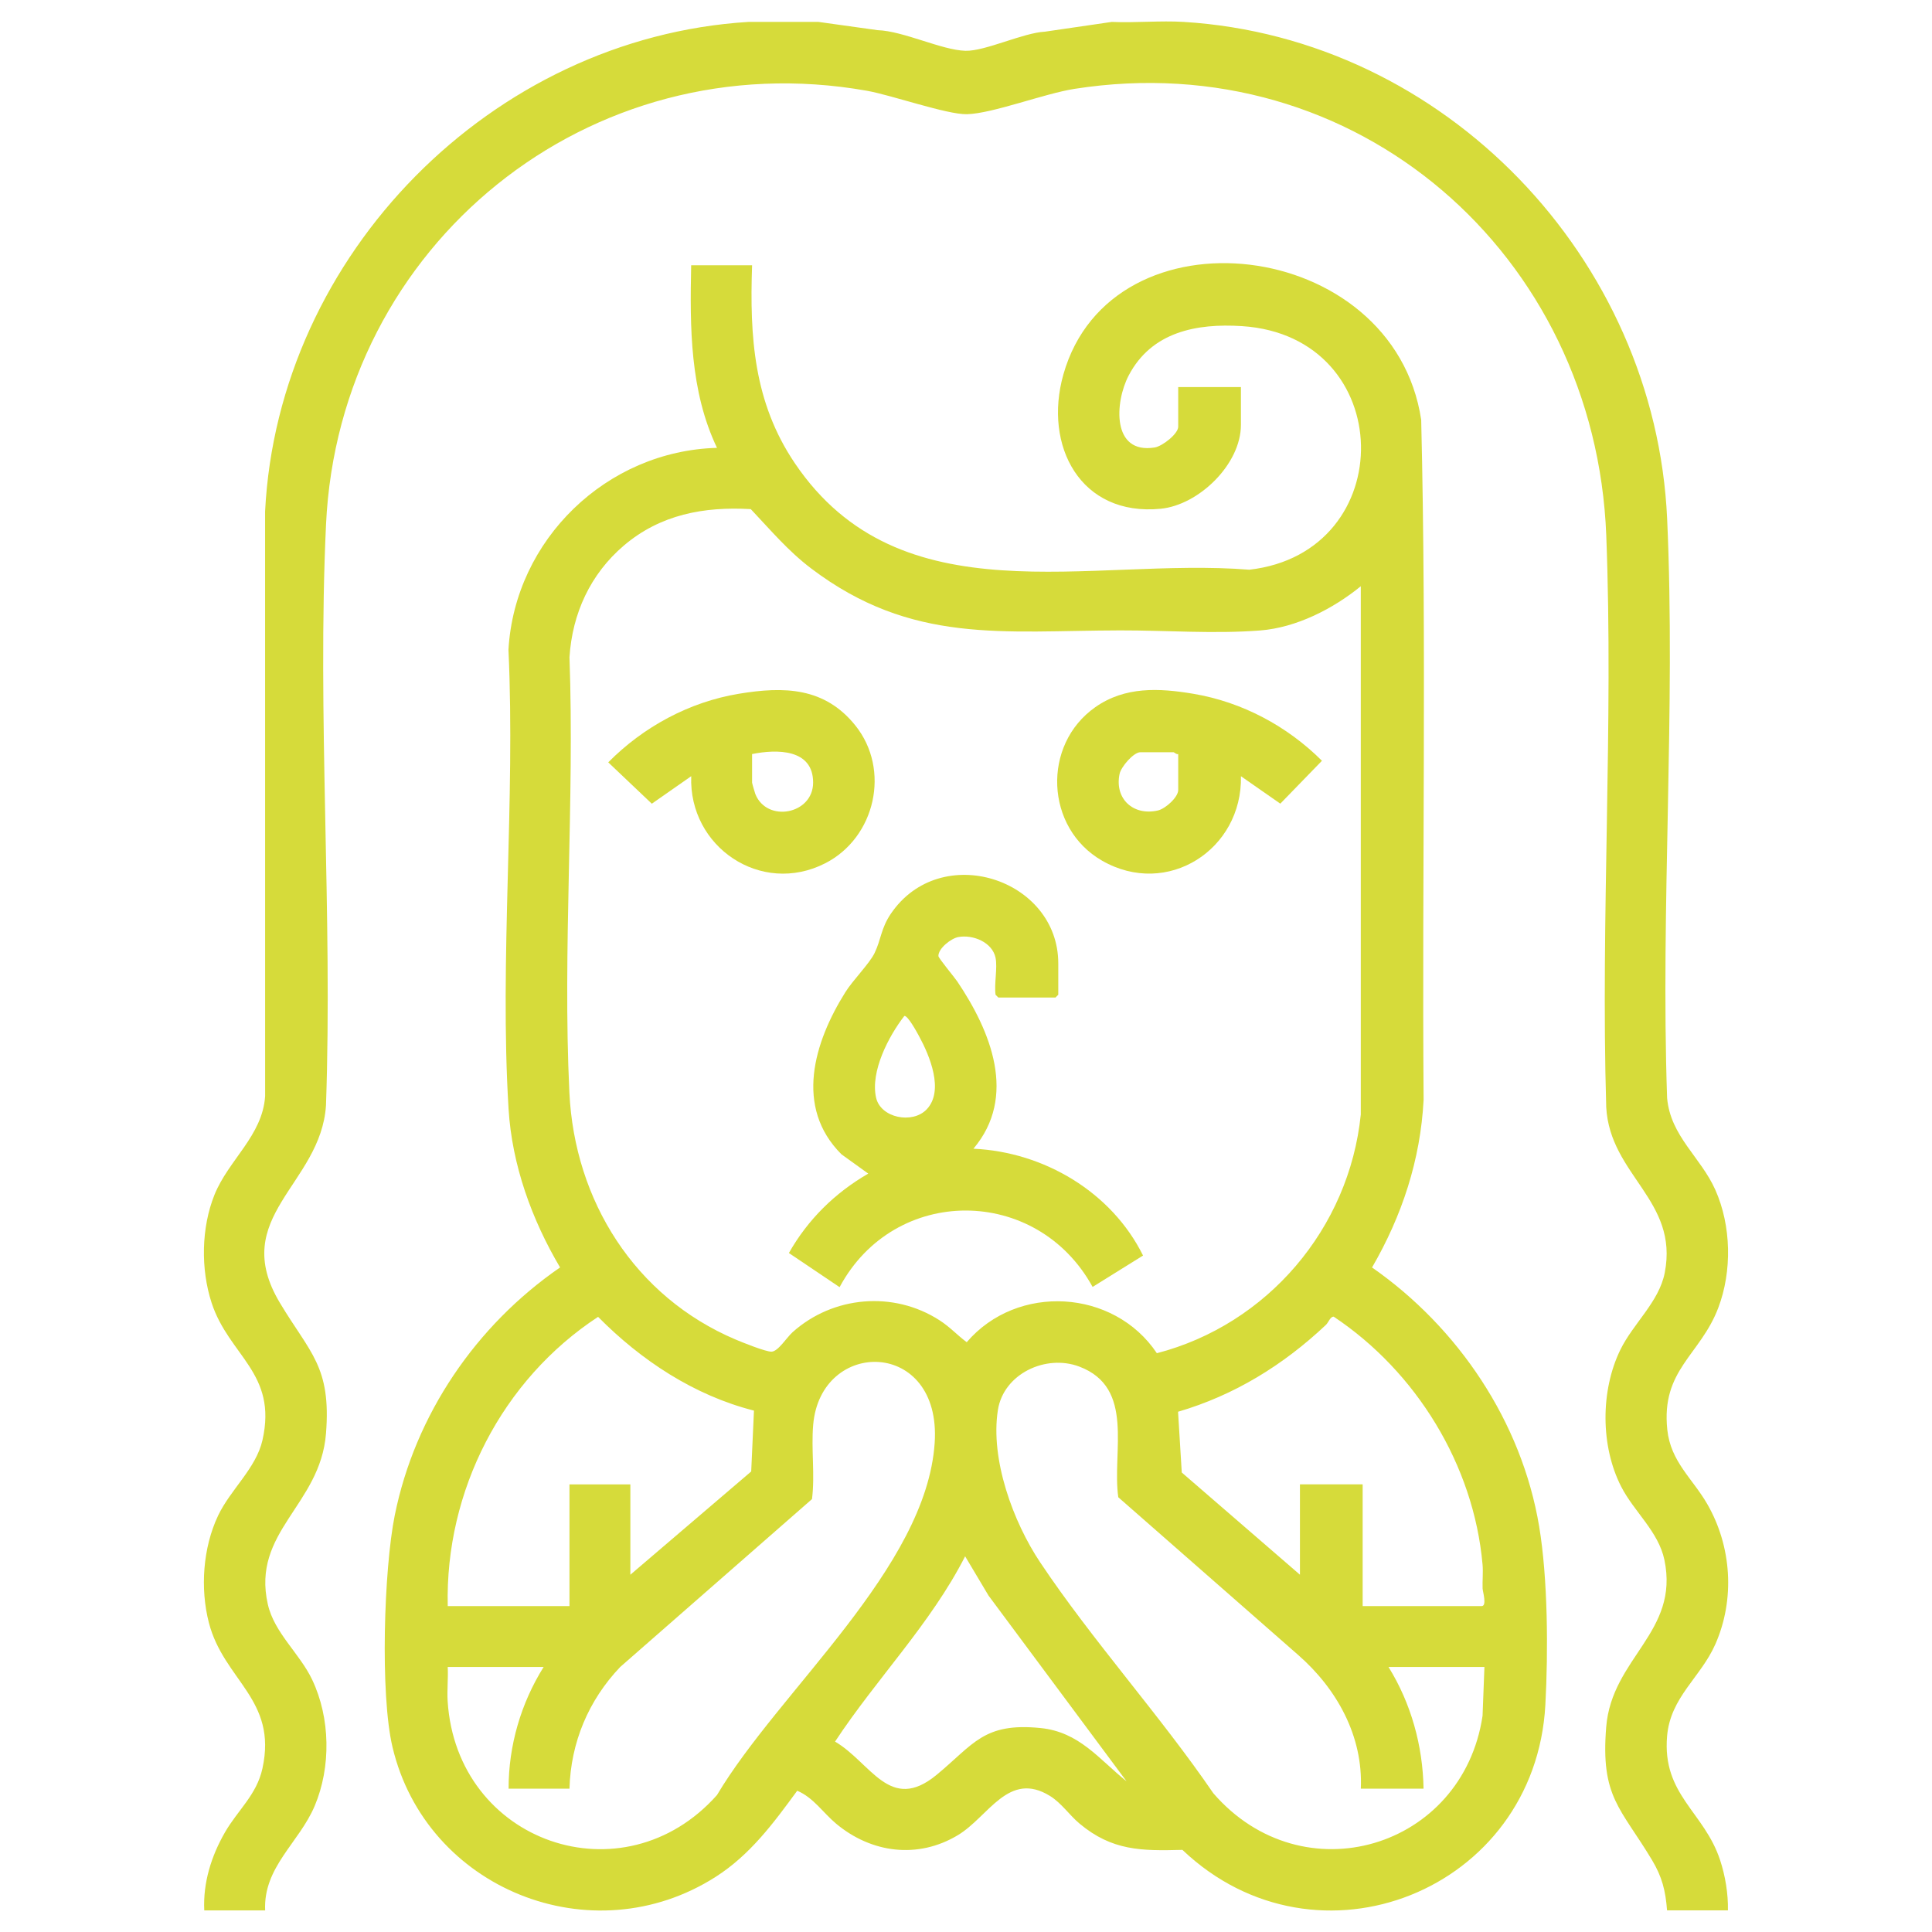
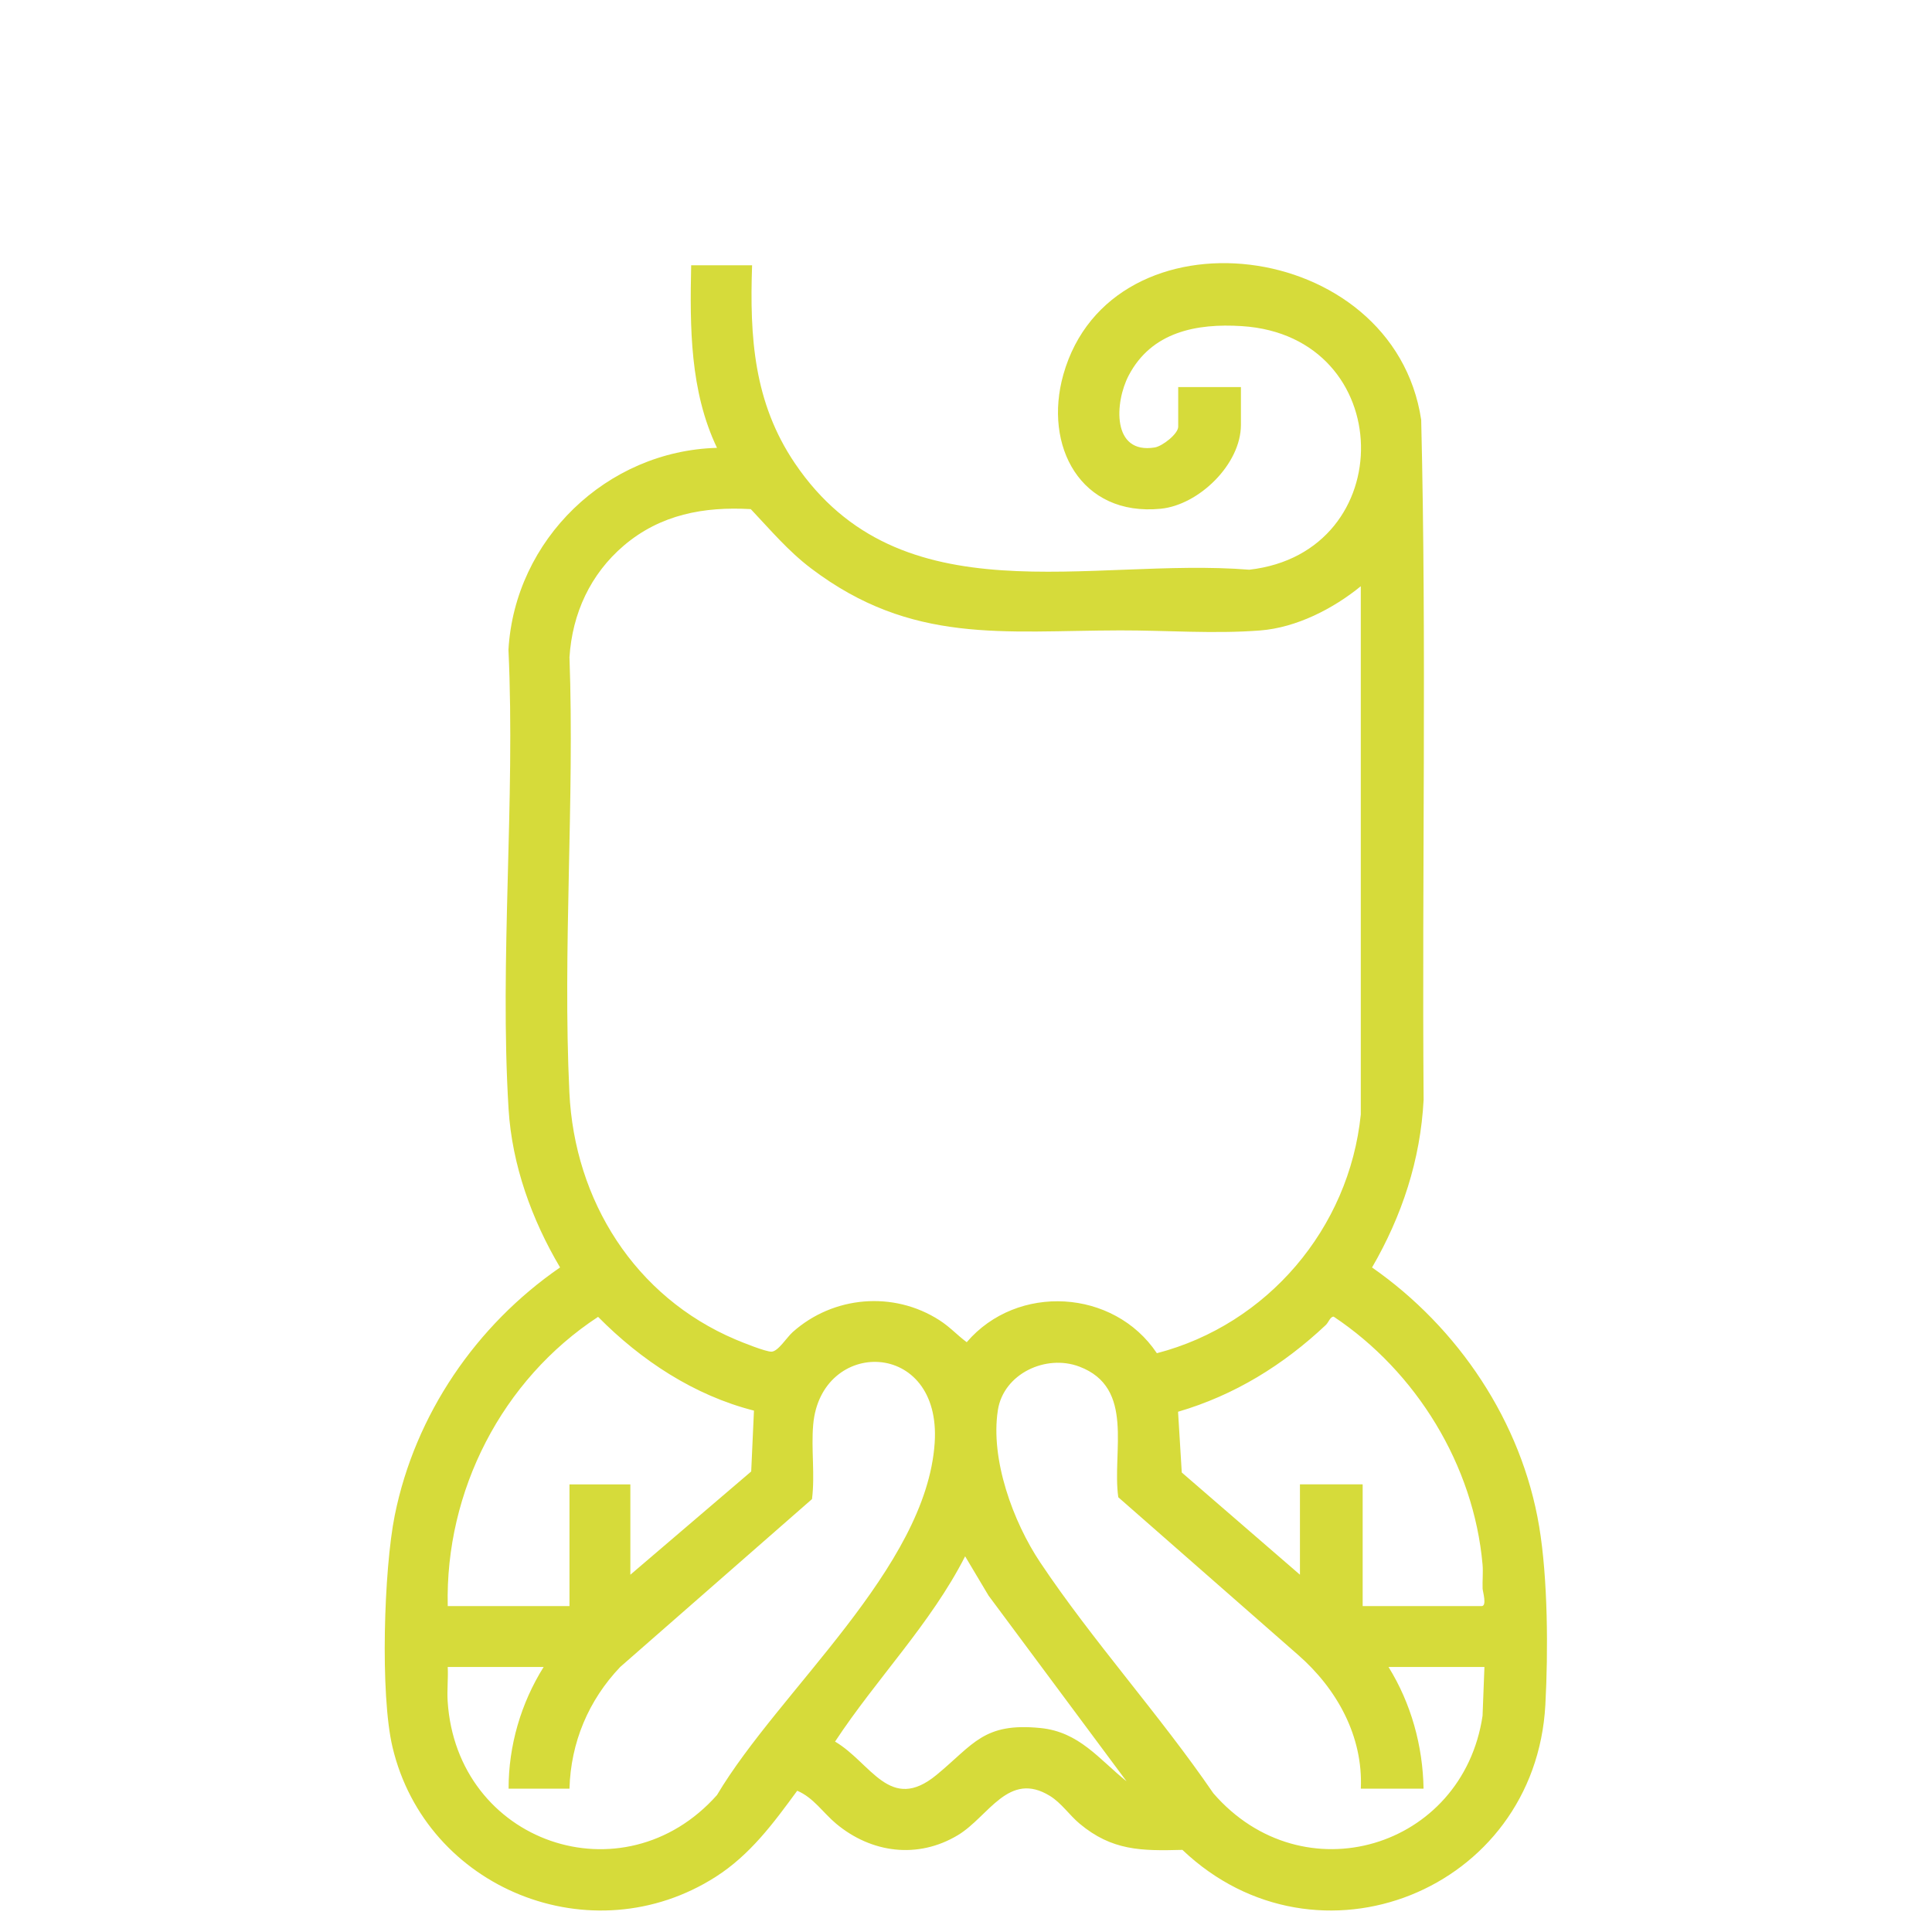
<svg xmlns="http://www.w3.org/2000/svg" id="Ebene_1" viewBox="0 0 1000 1000">
  <defs>
    <style>.cls-1{fill:#d6db3a;}</style>
  </defs>
-   <path class="cls-1" d="M423.65,11.34l30.58,4.27c13.43.44,33.2,10.35,45.48,10.68,10.21.28,29.84-9.34,41.19-9.9l34.57-5.05c12.23.55,25.09-.75,37.24,0,135.3,8.34,244.11,122.48,250.2,257.21,4.46,98.7-3.43,200.72-.02,299.76,1.74,19.83,17.42,30.61,24.97,47.58,8.26,18.57,8.72,42.06,1.52,61.03-9.33,24.59-29.67,32.08-26.39,63.11,1.76,16.61,13.07,25.23,20.7,38.49,12.63,21.93,14.42,49.28,4.17,72.53-7.57,17.17-23.26,27.34-24.98,47.57-2.59,30.41,19.2,39.12,27.44,64.17,2.69,8.16,4.22,17.45,4.05,26.02h-31.51c-.76-10.14-2.58-17.39-7.8-26.08-16.29-27.13-26.66-32.52-23.69-68.88,2.92-35.83,37.97-49,30.12-86.46-3.08-14.68-15.68-24.89-22.32-37.82-10.79-20.98-10.8-49.68-.53-70.83,6.65-13.7,20.09-24.84,23.03-39.97,7.31-37.53-28.35-50.37-30.29-85.68-2.9-98.01,3.8-198.18.02-295.94-5.62-145.35-129.23-254.01-275.22-231.16-15.74,2.46-42.43,12.79-55.69,13.12-10.26.25-38.89-9.85-51.82-12.14-143.53-25.43-273.15,79.67-279.92,224.51-4.62,98.94,3.46,201.36-.02,300.66-2.63,41.09-50.57,57.59-23.88,102.18,15.61,26.08,26.65,32.92,23.88,67.73-2.96,37.12-38.63,50.68-30.1,88.35,3.37,14.85,16.53,25.45,22.98,39.07,9.39,19.81,9.8,45.1,1.27,65.28-8.04,19.02-26.66,31.63-25.64,54.07h-31.51c-.7-14.31,3.66-28.16,10.69-40.38,6.63-11.52,16.42-19.39,19.42-33.09,7.86-35.81-20.01-45.55-27.73-75.44-4.57-17.71-3.09-38.83,4.76-55.4,6.38-13.48,19.67-24.48,22.98-39.07,7.89-34.81-17.35-43.6-26.33-71.12-5.68-17.42-5.36-38.83,1.48-55.86,7.28-18.11,24.89-30.63,26.23-51.1l-.02-302.62c6.71-133.06,117.38-245.21,250.2-253.4h36.28Z" />
  <path class="cls-1" d="M389.28,137.34c-1.28,37.15.86,70.97,22.14,102.44,54.69,80.87,152.62,48.49,235.22,55.1,78.45-8.93,76.96-120.86-3.82-126.08-23.57-1.52-46.77,2.99-58.59,25.5-7.27,13.84-8.92,40.93,13.45,37.31,3.91-.63,12.16-7.01,12.16-10.75v-20.52h32.46v19.57c0,20.4-21.8,41.49-41.54,43.42-41.49,4.06-60.78-32.54-50.37-69.45,24.85-88.07,170.92-71.37,185.22,23.42,2.84,117.16.37,234.71,1.25,352.01-1.64,31.11-11.19,60-26.69,86.73,44.62,31.09,77.47,79.9,86.5,134.03,4.52,27.07,4.71,64.72,3.21,92.34-5.22,96.2-118.15,141.38-187.86,75.08-21.25.57-36.41.49-53.24-13.59-5.25-4.39-9.39-10.66-15.29-14.31-21.48-13.28-31.77,10.67-47.6,20.23-20.79,12.55-44.91,9.35-63.15-5.92-6.69-5.6-11.7-13.48-20.1-17.02-12.29,16.79-24.35,33.17-42.17,44.55-64.05,40.93-149.95,6.38-167.32-67.19-6.43-27.24-4.46-91.93,1.18-119.91,10.51-52.11,42.06-98.33,85.57-128.31-14.64-24.7-24.89-53.05-26.66-82-4.74-77.54,3.57-159.7-.06-237.72,3.3-57.06,50.86-102.94,107.94-104.49-14.05-29.44-14.04-62.5-13.37-94.49h31.51ZM704.35,303.43c-14.31,11.68-33.32,21.42-52.04,22.89-23.82,1.87-48.66-.08-72.59-.03-60.55.13-107.81,7.33-159.81-32.02-12-9.08-21.06-19.92-31.31-30.75-24.31-1.4-46.87,2.82-65.71,18.87-17.3,14.74-26.67,35.11-28.13,57.78,2.67,74.36-3.59,151.24-.05,225.31,2.67,55.99,33.88,105.72,86,127.84,3.52,1.49,15.6,6.37,18.62,6.3,3.43-.09,7.83-7.32,10.93-10.1,20.98-18.77,52.19-21.46,75.94-6.21,5.52,3.54,9.07,7.6,14.17,11.41,26.15-30.54,76.18-27.56,98.42,5.7,57.21-14.86,99.56-64.65,105.55-123.54v-273.47ZM231.74,831.31h63.02v-63h31.51v46.77l62.55-53.45,1.43-31.5c-31.01-7.87-58.44-26.02-80.68-48.53-49.7,32.57-79.23,90.08-77.82,149.7ZM705.32,831.31h61.58c2.87,0,.54-7.62.49-9.08-.14-4.07.33-8.41-.02-12.39-4.54-51.53-34.34-99.87-77.01-128.31-1.75-.24-2.7,2.94-4.09,4.25-22,20.74-47.28,36.38-76.51,44.94l1.92,31.44,61.17,52.91v-46.77h32.46v63ZM231.74,862.81c.31,5.84-.41,11.88-.04,17.7,4.67,73.37,90.94,103.13,139.41,48.61,32.18-54.13,108.38-117.52,112.68-182.3,3.59-53.97-58.96-54.42-62.88-9.41-1.11,12.69.98,25.81-.62,38.52l-99.27,86.89c-16.4,17.22-25.6,39.07-26.26,63h-31.51c-.05-22.24,6.4-44.27,18.14-63h-49.65ZM704.36,925.81c1.22-27.25-12.46-51.75-32.45-69.22l-93.09-81.62c-3.32-23.7,8.81-56.69-20.19-67.63-17.32-6.53-39.2,3.71-42.13,22.54-3.98,25.52,7.9,57.85,21.91,78.82,27.2,40.71,61.83,78.87,89.6,119.47,46.33,53.51,129.11,28.59,139.36-40.07l.97-25.28h-49.65c11.67,18.8,17.78,40.82,18.14,63h-32.46ZM583.09,921.99l-71.42-96.11-12.12-20.34c-17.74,34.85-45.88,63.33-67.33,95.91,18.67,10.95,28.34,37.19,52.55,17.22,19.2-15.84,24.35-27.21,53.82-24.24,20.03,2.02,30.15,16.02,44.5,27.57Z" />
-   <path class="cls-1" d="M515.31,495.78c-1.67-8.09-11.74-12.19-19.35-10.75-3.68.7-10.33,5.85-10.24,9.82.02,1.07,8.29,10.96,9.75,13.13,17.31,25.68,31.24,59.54,8.38,86.59,36.54,1.67,71.55,22.49,87.79,55.3l-26.11,16.24c-28.82-52.55-102.51-52.92-130.96.12l-26.24-17.67c9.83-17.36,23.83-31.13,41.08-41.1l-13.86-9.98c-24.51-24.44-14.18-58.13,2.02-83.95,3.96-6.31,12.43-14.72,15.1-20.22,3.39-6.98,3.29-12.75,8.37-20.27,25.76-38.07,86.72-18.29,86.72,25.61v16.23l-1.43,1.43h-29.6l-1.43-1.43c-.78-5.6,1.07-13.91,0-19.09ZM479.65,574.2c9.17-9.66,1.52-27.84-3.94-37.87-1.01-1.86-5.86-10.84-7.63-10.47-8.12,10.46-17.65,28.73-14.63,42.27,2.36,10.55,18.87,13.79,26.2,6.07Z" />
-   <path class="cls-1" d="M642.31,401.76c.81,37.92-38.08,63.14-71.9,43.71-29.45-16.91-31.2-60-3.47-79.45,15.36-10.77,32.97-9.9,50.71-6.92,25.27,4.24,48.62,16.74,66.59,34.67l-21.55,22.2-20.39-14.21ZM609.84,390.3c-.94.31-2.07-.95-2.39-.95h-17.19c-3.53,0-9.99,7.55-10.76,11.19-2.75,12.98,7.2,21.92,19.9,18.94,3.78-.89,10.44-6.8,10.44-10.57v-18.61Z" />
-   <path class="cls-1" d="M357.77,401.76l-20.39,14.24-22.55-21.41c18.18-18.38,41.92-31.25,67.6-35.5,23.43-3.88,44.4-3.4,60.31,16.43,18.36,22.88,10.33,58.03-15.55,71.28-33.28,17.04-70.82-8.49-69.41-45.05ZM389.28,390.3v14.8c0,.32,1.4,5.2,1.7,5.94,6.06,14.95,29.84,10.45,29.89-5.94.05-17.56-18.8-17.4-31.59-14.8Z" />
</svg>